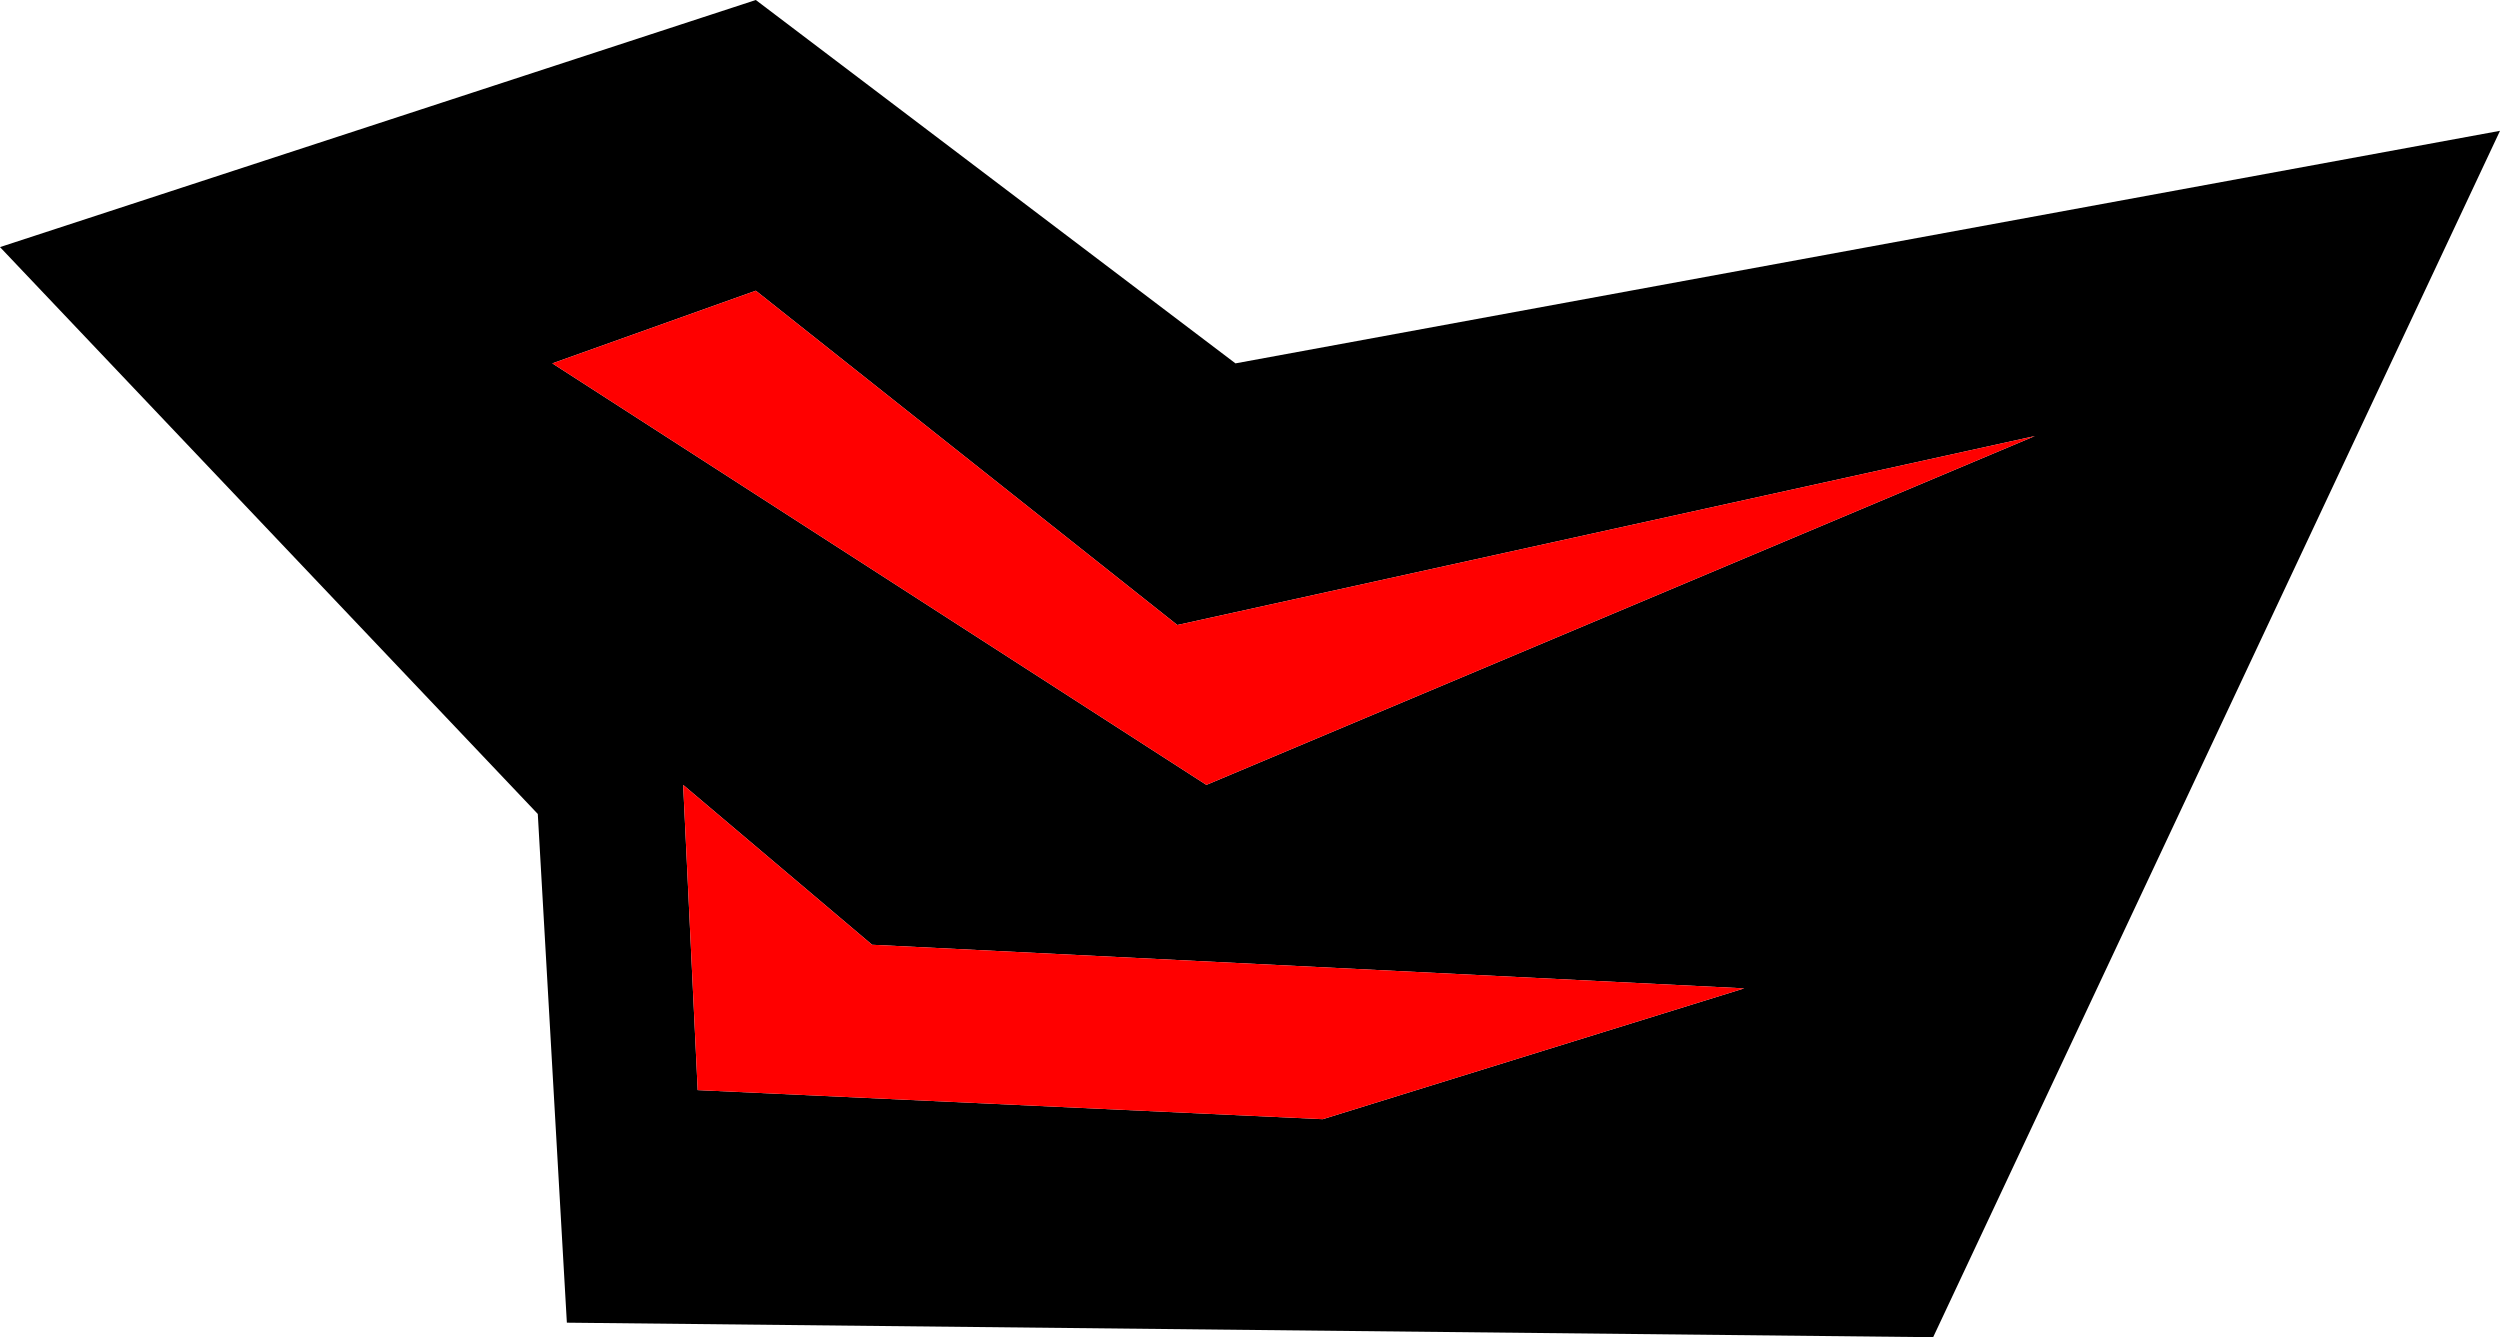
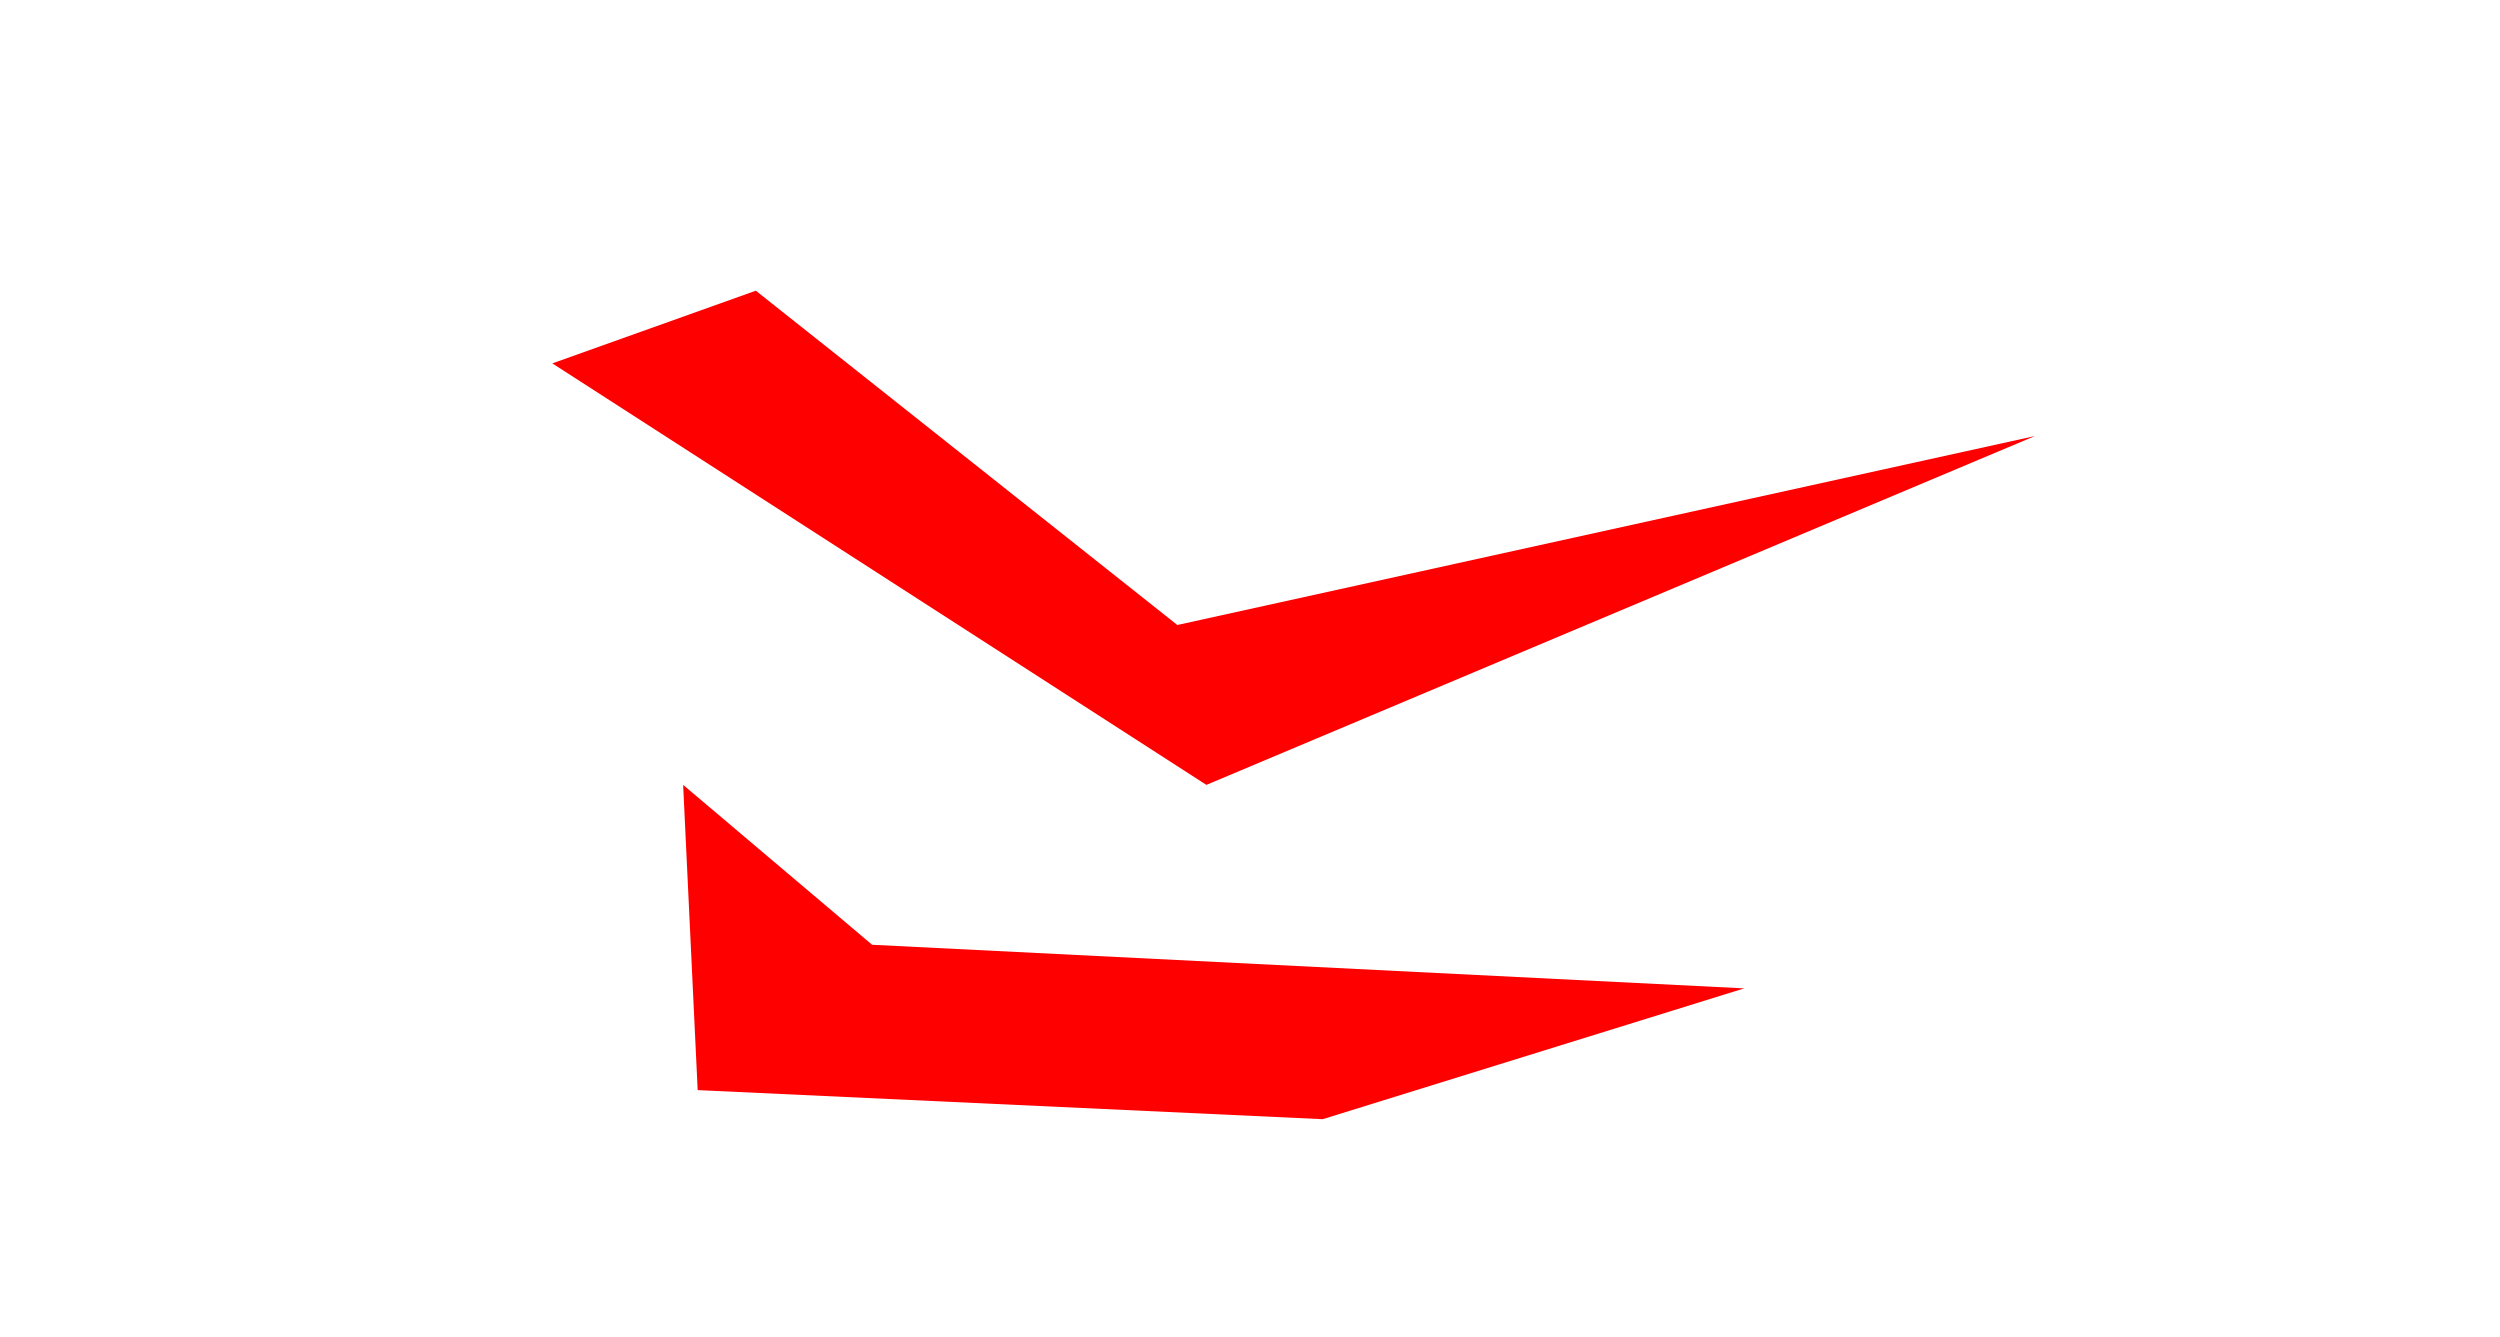
<svg xmlns="http://www.w3.org/2000/svg" height="4.6px" width="8.6px">
  <g transform="matrix(1.0, 0.0, 0.0, 1.0, 4.3, 2.3)">
-     <path d="M-1.7 -2.3 L-0.05 -1.05 4.3 -1.85 2.35 2.3 -2.35 2.25 -2.45 0.5 -4.3 -1.45 -1.7 -2.3 M-1.95 0.4 L-1.9 1.45 0.25 1.55 1.7 1.1 -1.3 0.95 -1.95 0.4 M-1.7 -1.3 L-2.4 -1.05 -0.15 0.4 2.7 -0.8 -0.25 -0.15 -1.7 -1.3" fill="#000000" fill-rule="evenodd" stroke="none" />
    <path d="M-1.7 -1.3 L-0.25 -0.15 2.7 -0.8 -0.15 0.4 -2.4 -1.05 -1.7 -1.3 M-1.95 0.4 L-1.3 0.95 1.7 1.1 0.25 1.55 -1.9 1.45 -1.95 0.4" fill="#ff0000" fill-rule="evenodd" stroke="none" />
  </g>
</svg>